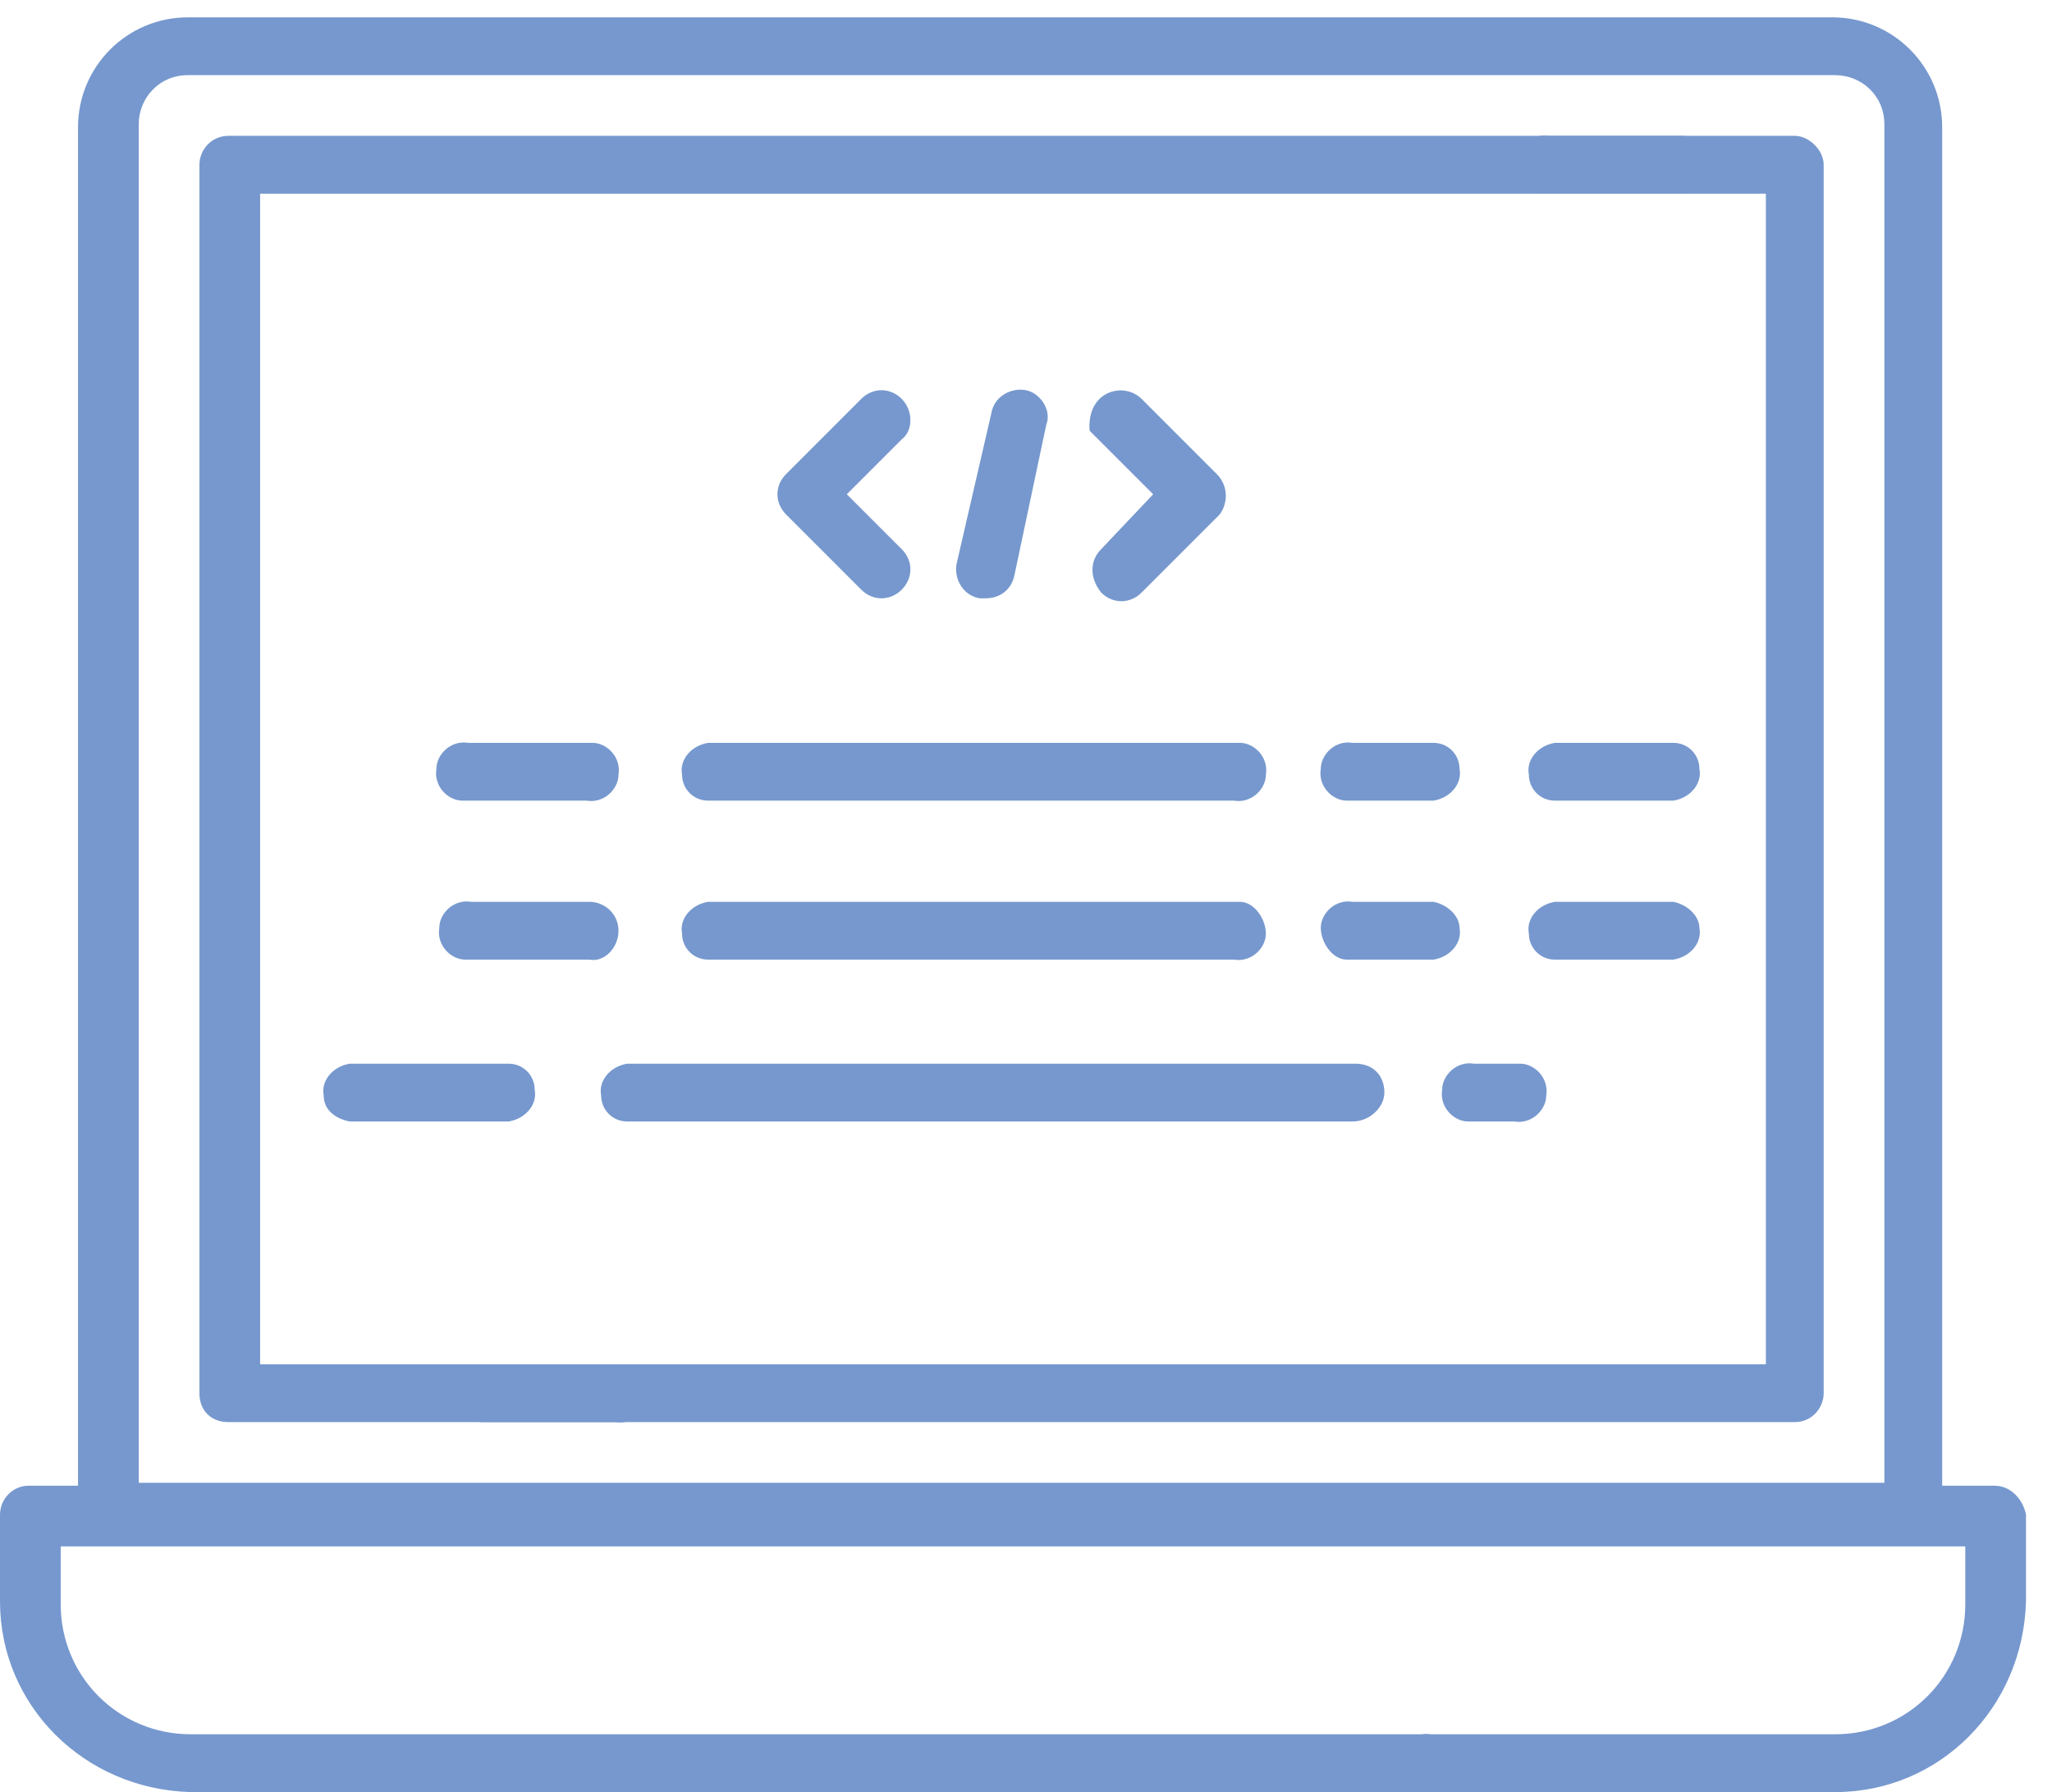
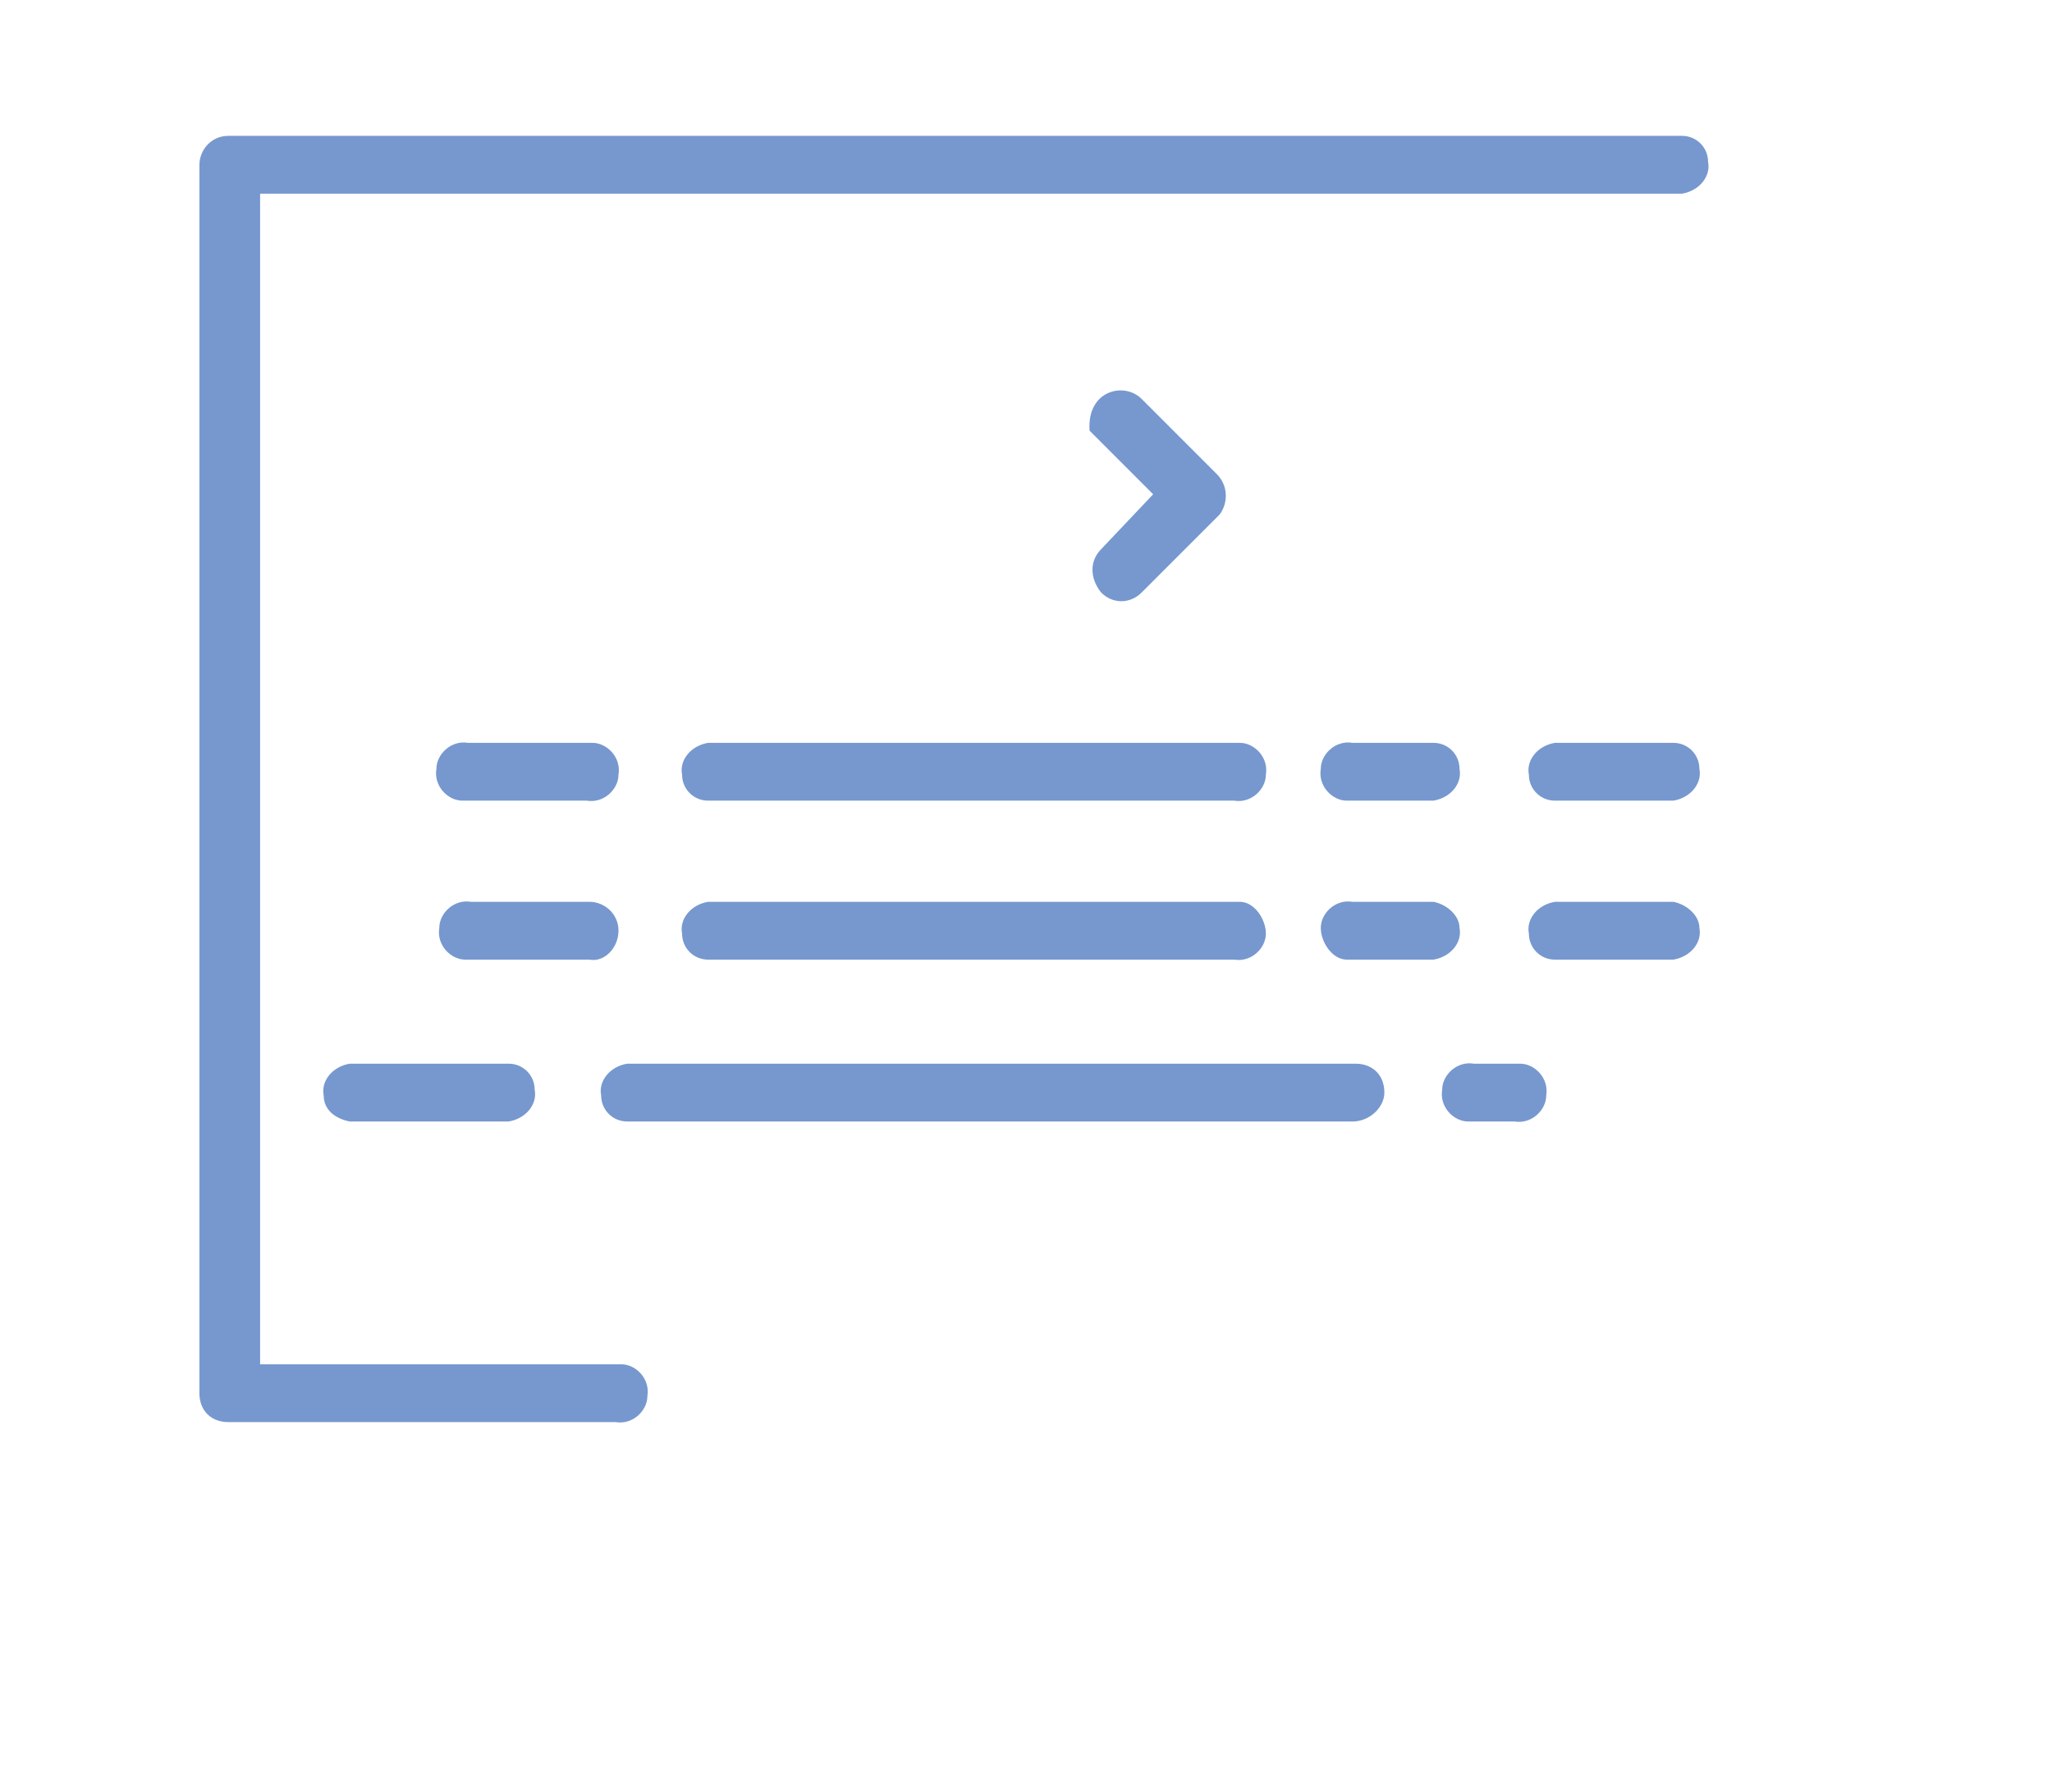
<svg xmlns="http://www.w3.org/2000/svg" width="71px" height="62px" viewBox="0 0 71 62" version="1.1">
  <title>ic_php2</title>
  <g id="Page-1" stroke="none" stroke-width="1" fill="none" fill-rule="evenodd">
    <g id="ic_php2" fill="#7698CE" fill-rule="nonzero">
      <path d="M21.3,47.2 L9,47.2 L9,6.7 L58.2,6.7 C58.8,6.6 59.2,6.1 59.1,5.6 C59.1,5.1 58.7,4.7 58.2,4.7 L7.9,4.7 C7.3,4.7 6.9,5.2 6.9,5.7 L6.9,48.2 C6.9,48.8 7.3,49.2 7.9,49.2 L21.3,49.2 C21.9,49.3 22.4,48.8 22.4,48.3 C22.5,47.7 22,47.2 21.5,47.2 L21.3,47.2 Z" id="Path" />
-       <path d="M62.1,4.7 L53.6,4.7 C53,4.6 52.5,5.1 52.5,5.6 C52.4,6.2 52.9,6.7 53.4,6.7 L61.1,6.7 L61.1,47.2 L16.7,47.2 C16.1,47.3 15.7,47.8 15.8,48.3 C15.8,48.8 16.2,49.2 16.7,49.2 L62.1,49.2 C62.7,49.2 63.1,48.7 63.1,48.2 L63.1,5.7 C63.1,5.2 62.6,4.7 62.1,4.7 Z M31.2,13.8 C30.8,13.4 30.2,13.4 29.8,13.8 L27.2,16.4 C26.8,16.8 26.8,17.4 27.2,17.8 L29.8,20.4 C30.2,20.8 30.8,20.8 31.2,20.4 C31.6,20 31.6,19.4 31.2,19 L29.3,17.1 L31.2,15.2 C31.6,14.9 31.6,14.2 31.2,13.8 L31.2,13.8 Z M35.5,13.5 C35,13.4 34.4,13.7 34.3,14.3 L33.1,19.5 C33,20 33.3,20.6 33.9,20.7 L34.1,20.7 C34.6,20.7 35,20.4 35.1,19.9 L36.2,14.7 C36.4,14.2 36,13.6 35.5,13.5 L35.5,13.5 Z" id="Shape" />
      <path d="M38.1,20.5 C38.5,20.9 39.1,20.9 39.5,20.5 L42.2,17.8 C42.5,17.4 42.5,16.8 42.1,16.4 L39.5,13.8 C38.9,13.2 37.6,13.5 37.7,14.9 L39.9,17.1 L38.1,19 C37.7,19.4 37.7,20 38.1,20.5 L38.1,20.5 Z M16.2,25.7 C15.6,25.6 15.1,26.1 15.1,26.6 C15,27.2 15.5,27.7 16,27.7 L20.3,27.7 C20.9,27.8 21.4,27.3 21.4,26.8 C21.5,26.2 21,25.7 20.5,25.7 L16.2,25.7 L16.2,25.7 Z M42.7,25.7 L24.5,25.7 C23.9,25.8 23.5,26.3 23.6,26.8 C23.6,27.3 24,27.7 24.5,27.7 L42.7,27.7 C43.3,27.8 43.8,27.3 43.8,26.8 C43.9,26.2 43.4,25.7 42.9,25.7 L42.7,25.7 L42.7,25.7 Z M49.6,25.7 L46.8,25.7 C46.2,25.6 45.7,26.1 45.7,26.6 C45.6,27.2 46.1,27.7 46.6,27.7 L49.6,27.7 C50.2,27.6 50.6,27.1 50.5,26.6 C50.5,26.1 50.1,25.7 49.6,25.7 L49.6,25.7 Z M57.9,25.7 L53.8,25.7 C53.2,25.8 52.8,26.3 52.9,26.8 C52.9,27.3 53.3,27.7 53.8,27.7 L57.9,27.7 C58.5,27.6 58.9,27.1 58.8,26.6 C58.8,26.1 58.4,25.7 57.9,25.7 L57.9,25.7 Z M21.4,32.2 C21.4,31.6 20.9,31.2 20.4,31.2 L16.3,31.2 C15.7,31.1 15.2,31.6 15.2,32.1 C15.1,32.7 15.6,33.2 16.1,33.2 L20.4,33.2 C20.9,33.3 21.4,32.8 21.4,32.2 Z M42.7,31.2 L24.5,31.2 C23.9,31.3 23.5,31.8 23.6,32.3 C23.6,32.8 24,33.2 24.5,33.2 L42.7,33.2 C43.3,33.3 43.8,32.8 43.8,32.3 C43.8,31.8 43.4,31.2 42.9,31.2 L42.7,31.2 Z M49.6,31.2 L46.8,31.2 C46.2,31.1 45.7,31.6 45.7,32.1 C45.7,32.6 46.1,33.2 46.6,33.2 L49.6,33.2 C50.2,33.1 50.6,32.6 50.5,32.1 C50.5,31.7 50.1,31.3 49.6,31.2 Z M57.9,31.2 L53.8,31.2 C53.2,31.3 52.8,31.8 52.9,32.3 C52.9,32.8 53.3,33.2 53.8,33.2 L57.9,33.2 C58.5,33.1 58.9,32.6 58.8,32.1 C58.8,31.7 58.4,31.3 57.9,31.2 Z M12.1,38.8 L17.6,38.8 C18.2,38.7 18.6,38.2 18.5,37.7 C18.5,37.2 18.1,36.8 17.6,36.8 L12.1,36.8 C11.5,36.9 11.1,37.4 11.2,37.9 C11.2,38.4 11.6,38.7 12.1,38.8 L12.1,38.8 Z M47.9,37.8 C47.9,37.2 47.5,36.8 46.9,36.8 L21.7,36.8 C21.1,36.9 20.7,37.4 20.8,37.9 C20.8,38.4 21.2,38.8 21.7,38.8 L46.8,38.8 C47.4,38.8 47.9,38.3 47.9,37.8 Z M52.4,38.8 C53,38.9 53.5,38.4 53.5,37.9 C53.6,37.3 53.1,36.8 52.6,36.8 L51,36.8 C50.4,36.7 49.9,37.2 49.9,37.7 C49.8,38.3 50.3,38.8 50.8,38.8 L52.4,38.8 Z" id="Shape" />
-       <path d="M69,51.4 L67.2,51.4 L67.2,4.4 C67.2,2.3 65.5,0.6 63.4,0.6 L6.5,0.6 C4.4,0.6 2.7,2.3 2.7,4.4 L2.7,51.4 L1,51.4 C0.4,51.4 0,51.9 0,52.4 L0,55.4 C0,59 2.9,61.9 6.6,62 L54.2,62 C54.8,61.9 55.2,61.4 55.1,60.9 C55.1,60.4 54.7,60 54.2,60 L6.6,60 C4.1,60 2.1,58 2.1,55.5 L2.1,53.5 L68,53.5 L68,55.5 C68,58 66,60 63.5,60 L49.5,60 C48.9,59.9 48.4,60.4 48.4,60.9 C48.3,61.5 48.8,62 49.3,62 L63.5,62 C67.1,62 70,59.1 70.1,55.4 L70.1,52.4 C70,51.9 69.6,51.4 69,51.4 Z M4.8,4.3 C4.8,3.4 5.5,2.6 6.5,2.6 L63.5,2.6 C64.4,2.6 65.2,3.3 65.2,4.3 L65.2,51.3 L4.8,51.3 L4.8,4.3 Z" id="Shape" />
    </g>
  </g>
</svg>